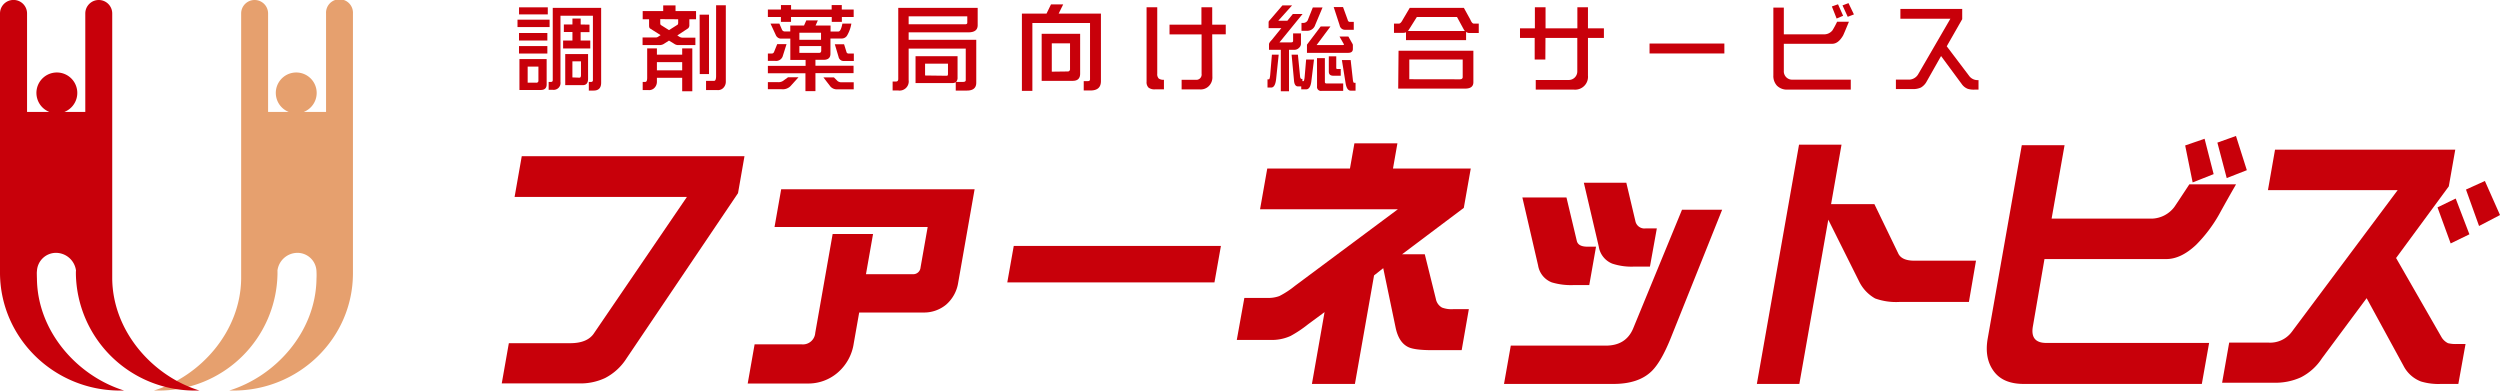
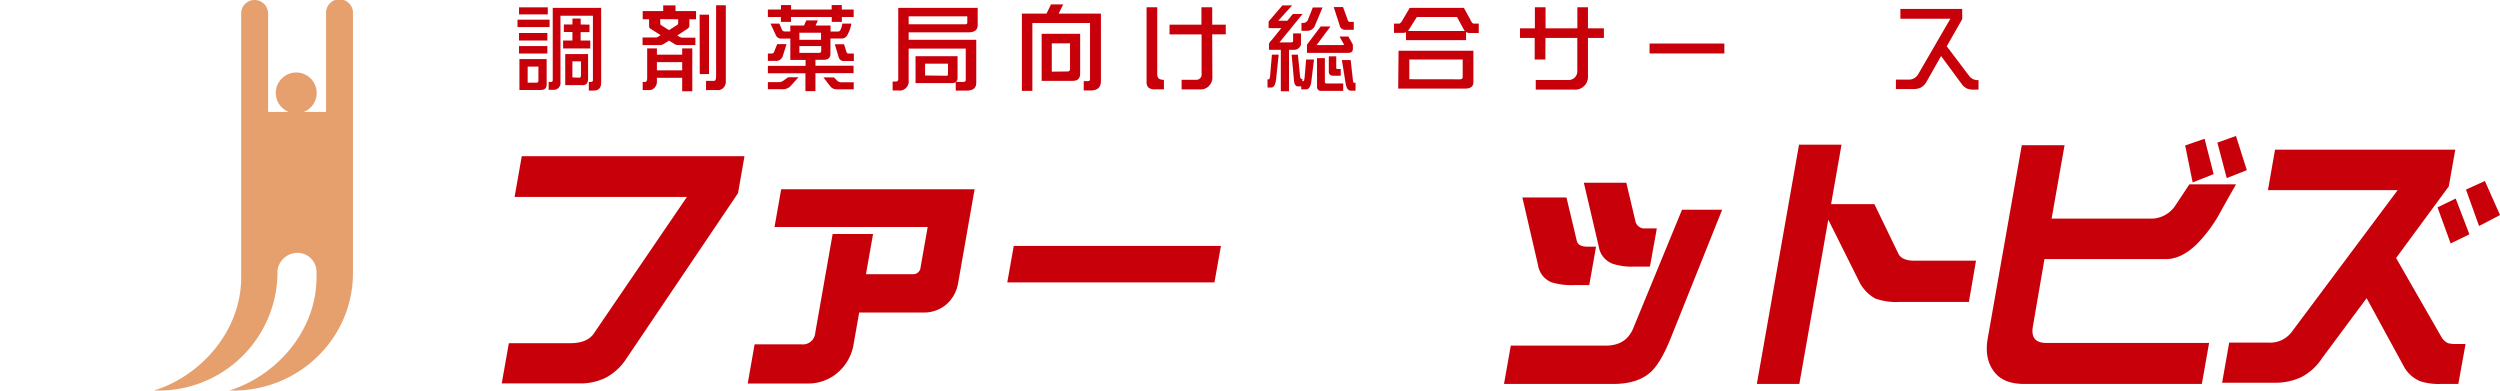
<svg xmlns="http://www.w3.org/2000/svg" viewBox="0 0 634.87 99.18">
  <defs>
    <style>.cls-1{fill:#e6a06e;}.cls-2{fill:#c8000a;}</style>
  </defs>
  <g id="レイヤー_2" data-name="レイヤー 2">
    <g id="レイヤー_1-2" data-name="レイヤー 1">
      <path class="cls-1" d="M70.47,68.88h0v.68h0A30.15,30.15,0,0,1,40.18,99.18c-.38,0-.74,0-1.11,0,11.91-3.68,22-15,22.17-28.36h0V3.42h0a3.42,3.42,0,1,1,6.84,0h0v25h5.23a5.19,5.19,0,1,1,3.84,0h5.65v-25h0a3.42,3.42,0,1,1,6.83,0h0V69.56h0C89.53,86,75.9,99.18,59.28,99.18c-.36,0-.74,0-1.08,0,11.9-3.68,22-15,22.17-28.36h0a17.57,17.57,0,0,0,0-1.92,4.84,4.84,0,0,0-4.81-4.69,5.14,5.14,0,0,0-5.1,4.5v.19Z" />
-       <path class="cls-2" d="M19.27,68.88h0v.68h0A30.16,30.16,0,0,0,49.56,99.18c.38,0,.74,0,1.11,0-11.91-3.68-22-15-22.17-28.36h0V3.42h0a3.42,3.42,0,0,0-6.84,0h0v25H16.36a5.19,5.19,0,1,0-3.84,0H6.87v-25h0A3.42,3.42,0,1,0,0,3.42H0V69.56H0C.21,86,13.84,99.18,30.46,99.18c.36,0,.74,0,1.08,0-11.9-3.68-22-15-22.16-28.36h0s-.07-1.92,0-1.92a4.85,4.85,0,0,1,4.82-4.69,5.15,5.15,0,0,1,5.1,4.5v.19Z" />
      <path class="cls-2" d="M139.57,5V6.88h-8.15V5Zm-.46-3.13V3.65h-7.3V1.86ZM139,8.38V10.3h-7.2V8.38Zm0,3.32v1.9h-7.2V11.7ZM131.91,15h6.91v6.44c0,.94-.51,1.41-1.51,1.41h-5.4Zm4.26,6a.49.49,0,0,0,.56-.56V16.92H134V21Zm8.32-19h8.17V21c0,1.33-.64,2-1.91,2h-1.22V20.8h.56a.42.42,0,0,0,.48-.46V4h-8.24V20.8a1.75,1.75,0,0,1-2,2h-1v-2h.61c.29,0,.43-.16.43-.46V2Zm5.21,4.26v1.9h-2.25V10.3h2.45v2H143v-2h2.37V8.12h-2.18V6.22h2.18V4.7h2.09V6.22Zm-6.16,7.47h5.8V20c0,1.08-.45,1.62-1.33,1.62h-4.47Zm3.62,6c.25,0,.38-.22.38-.66V15.58h-2.18v4.08Z" />
      <path class="cls-2" d="M168.42,1.37h3.13V2.81h5.21V4.89h-1.7V6.3a1.09,1.09,0,0,1-.31.89L172,9l.42.27a1.62,1.62,0,0,0,.84.29h3.33v1.89H172.2a1.73,1.73,0,0,1-1-.34l-1.31-.8-1.38.88a2.09,2.09,0,0,1-1.07.26h-4.26V9.52h3.41a1.11,1.11,0,0,0,.61-.24l.56-.36L165.1,7.24q-.27-.17-.27-.75V4.89h-1.62V2.81h5.21Zm-4.07,10.92h2.47v1.6h6.42v-1.6h2.57V23.17h-2.57V19.75h-6.42v.95a2.22,2.22,0,0,1-.63,1.62,1.86,1.86,0,0,1-1.46.56h-1.52V20.8h.67c.31,0,.47-.35.47-1.05Zm8.89,5.57V15.78h-6.42v2.08Zm-5.57-13v1c0,.27.07.45.22.53l2,1.26,2.23-1.41a1.34,1.34,0,0,0,.1-.67V4.89Zm10-1.14h2.38V18.81H177.7Zm4.18-2.38h2.47V20.7a2.22,2.22,0,0,1-.63,1.62,1.86,1.86,0,0,1-1.46.56h-2.93V20.53h2.06c.32,0,.49-.41.49-1.24Z" />
      <path class="cls-2" d="M216.79,2.42V4.31h-3V5.55h-2.57V4.31H200.88V5.55h-2.57V4.31H195V2.42h3.32V1.28h2.57V2.42h10.31V1.28h2.57V2.42ZM195.67,6h2.25l.66,1.53a.77.77,0,0,0,.77.46h1.34V6.49h3.49l.58-1.31h2.93l-.58,1.31h3.81V8h2c.4,0,.75-.66,1-2h2.28a8.73,8.73,0,0,1-1.12,3.08,1.59,1.59,0,0,1-1.26.7h-2.93v3.88c0,1-.57,1.53-1.72,1.53h-2.09v1.5h9.68v1.89h-9.68v4.56h-2.54V18.61H195V16.72h9.58v-1.5h-3.88V9.81h-2.48A1.49,1.49,0,0,1,197,8.87Zm1.7,5.21h2.37l-1,3.16a1.78,1.78,0,0,1-1.91,1.09H195V13.6h1a.63.63,0,0,0,.56-.39Zm2.74,8.42h2.66l-2.06,2.28a2.78,2.78,0,0,1-2.2.75H195v-1.8h2.57a2,2,0,0,0,1.24-.29ZM203,10.1h5.5V8.31H203Zm5,3.33c.37,0,.55-.2.55-.59V11.7H203v1.73Zm1.11,6.23h2.67l.94.94a1.66,1.66,0,0,0,1.14.29h2.94v1.8h-4.27a2.16,2.16,0,0,1-1.67-.75ZM212,11.24h2.35l.59,1.89a.54.54,0,0,0,.55.47h1.34v1.89h-2.48a1.31,1.31,0,0,1-1.4-1.05Z" />
      <path class="cls-2" d="M236.64,2h11.64V6.39c0,1.22-.78,1.82-2.35,1.82H230.75V10.1h17.17V21c0,1.33-.79,2-2.37,2h-2.84V20.87a1.37,1.37,0,0,1-.77.22H232.5V14.27h10.67v5.39a1.53,1.53,0,0,1-.37,1.14h1.8c.43,0,.65-.16.65-.46v-8h-14.5v8a2.33,2.33,0,0,1-2.64,2.64h-1.43V20.7h.87c.37,0,.56-.22.56-.66V2Zm-5.89,4.17h14.31c.38,0,.58-.13.58-.39V4.14H230.75Zm9.7,13.07c.19,0,.29-.16.29-.47V16.17h-5.82v3Z" />
      <path class="cls-2" d="M266.9,1.11H270l-1.16,2.35h10.74V20.6c0,1.59-.89,2.38-2.67,2.38h-1.7V20.6h1.05c.37,0,.55-.15.55-.46V5.84H262.17V23.08h-2.66V3.46h6.25Zm-2.37,7.47h9.77V18.71c0,1.21-.63,1.82-1.89,1.82h-7.88Zm6.54,9.57a.58.58,0,0,0,.66-.65V11H267.1v7.2Z" />
      <path class="cls-2" d="M295.58,22.69l-2.25,0a2.53,2.53,0,0,1-1.65-.43,1.92,1.92,0,0,1-.51-1.51V1.84h2.71V18.73a1.56,1.56,0,0,0,.39,1.22,2.12,2.12,0,0,0,1.31.31Zm12.3-3.23a3.12,3.12,0,0,1-.88,2.38,2.89,2.89,0,0,1-2.25.87h-4.68V20.26h3.56a1.34,1.34,0,0,0,1.51-1.53v-10H297V6.27h8.1V1.84h2.74V6.27h3.44V8.72h-3.44Z" />
      <path class="cls-2" d="M323,13.89h1.72l-.65,6.18c-.16,1.44-.58,2.16-1.24,2.16h-.95V20.14h.37c.13,0,.23-.35.31-1.07Zm2.67-12.52h2.45l-3.5,3.89h2.31l1.38-1.7h2.47l-5.86,7.2h3c.3,0,.46-.13.46-.39V8.48h2v2.67a1.39,1.39,0,0,1-.44.94,1.65,1.65,0,0,1-1.26.56h-1.34V23.17h-2.08V12.65h-3V11.24c0-.26.23-.62.7-1.09l2.43-3h-3.23V5.64a.64.64,0,0,1,.24-.46ZM328,13.89h1.6l.56,5.6c.07.37.2.55.39.55h.19v.56h.29c.1,0,.19-.3.27-.92l.39-4.56h2L333,20.75c-.18,1.29-.62,1.94-1.31,1.94h-1.24v-.75h-.85c-.59,0-.94-.54-1-1.6Zm5.39-12h2.47L334,6.32a2.1,2.1,0,0,1-2.06,1.5h-1.43v-2H331a1.25,1.25,0,0,0,1.19-.92Zm2,4.83h2.48l-3.52,4.72H341c.2,0,.3-.05.3-.17l-1.14-2h2.25l1,1.77a.83.83,0,0,1,.15.38v1c0,.67-.4,1-1.21,1H331.9V11.34Zm-.94,8.05h2V20.8a.35.35,0,0,0,.38.39h4.27v1.89h-5.5a1,1,0,0,1-1.14-1.14Zm3-.47h1.89v2.94a.26.26,0,0,0,.29.29h.85v1.7h-1.89q-1.14,0-1.14-1.05Zm1.24-12.51h2.37L342.23,5c.08.37.27.56.56.56h1v2h-2.18a1.35,1.35,0,0,1-1.41-1.14Zm2.08,13.46H343l.54,4.85c.06.61.17.92.31.92h.39v2H343c-.64,0-1.07-.62-1.28-1.84Z" />
      <path class="cls-2" d="M358,2h13.75l1.65,3c.29.69.59,1,.89,1h1.24V8.38h-2.38a1.26,1.26,0,0,1-.84-.29V10.2H357.05v-2a1.66,1.66,0,0,1-.66.14H354V6h1.23c.34,0,.67-.35,1-1Zm-2.84,10.88h19v8c0,1.08-.7,1.62-2.09,1.62h-17Zm2.43-5H372l-.24-.33L370,4.31H359.81l-2,3.18A3.14,3.14,0,0,1,357.58,7.82ZM370.7,20.14c.5,0,.75-.19.75-.58V15.12H357.89v5Z" />
      <path class="cls-2" d="M392.44,15.12h-2.71V9.64H386V7.19h3.78V1.84h2.71V7.19h8.08V1.84h2.69V7.19h4.05V9.64h-4.05l0,9.56a3.27,3.27,0,0,1-3.54,3.56H390V20.31h8.29a2.17,2.17,0,0,0,2.26-2.2V9.64h-8.08Z" />
      <path class="cls-2" d="M437.9,13.57h-19V11.05h19Z" />
-       <path class="cls-2" d="M470,22.76H453.91a3.58,3.58,0,0,1-2.65-1,3.63,3.63,0,0,1-.92-2.61V1.93H453V8.72h10.14a2.69,2.69,0,0,0,2.2-1,22.12,22.12,0,0,0,1.19-2.2h3c-.86,2.08-1.35,3.25-1.48,3.49-.81,1.4-1.73,2.11-2.77,2.11H453V18a2.11,2.11,0,0,0,2.23,2.23H470ZM468.06,4l-1.65.71L465.2,1.64l1.56-.55Zm2.74-.34-1.57.61L467.9,1.37l1.52-.58Z" />
      <path class="cls-2" d="M498.3,4.87l-3.93,6.88,5.82,7.69a2.68,2.68,0,0,0,2.25.9v2.42h-1a5.28,5.28,0,0,1-1.7-.19,3.35,3.35,0,0,1-1.57-1.24l-5.24-7.1-3.66,6.47a3.86,3.86,0,0,1-1.46,1.53,4.71,4.71,0,0,1-2.1.39h-4.25V20.21h3a2.75,2.75,0,0,0,2.6-1.26l8.24-14.2h-12.7V2.27H498.3Z" />
      <path class="cls-2" d="M187.42,49.05,159.11,91a14.14,14.14,0,0,1-5.45,5,14.71,14.71,0,0,1-6.81,1.36H127.42l1.8-10.21h15.61c2.95,0,5-.88,6.1-2.65l23.51-34.49H130.68l1.82-10.35h56.56Z" />
      <path class="cls-2" d="M243.33,71.78a9.26,9.26,0,0,1-3.06,5.58,8.75,8.75,0,0,1-5.79,2H218.19l-1.38,7.82a12.09,12.09,0,0,1-4.05,7.42,11.41,11.41,0,0,1-7.8,2.79H189.88l1.75-9.94h12a3.14,3.14,0,0,0,3.4-2.92l4.42-25.11h10.26l-1.8,10.21h11.86a1.86,1.86,0,0,0,2-1.7l1.81-10.28H196.69l1.69-9.59H247.5Z" />
      <path class="cls-2" d="M308.41,71.71H255.8l1.64-9.25h52.61Z" />
-       <path class="cls-2" d="M371.19,88.92h-7.5q-4.37,0-6-.75-2.48-1.15-3.28-5L351.27,68.1l-2.33,1.84L344.08,97.5H333.16l3.21-18.24-4.24,3.13a30,30,0,0,1-4.4,2.93,11.44,11.44,0,0,1-5.21,1h-8.44L316,75.66h6a8,8,0,0,0,2.9-.48,22.38,22.38,0,0,0,3.94-2.58l26.15-19.46h-35l1.83-10.35h21l1.13-6.39h10.92l-1.12,6.39H373.5l-1.77,10L356.05,64.57h5.77l2.82,11.36a3.17,3.17,0,0,0,1.56,2.18,6.83,6.83,0,0,0,2.81.4h4Z" />
      <path class="cls-2" d="M437.33,53.27,424.39,85.59q-2.52,6.33-5,8.71-3.31,3.2-9.68,3.2H381.94l1.72-9.73h24.13q5.08,0,6.92-4.29l12.43-30.21ZM403.59,72.39h-3.88a17,17,0,0,1-5.64-.68,5.55,5.55,0,0,1-3.47-4.29l-4-17.28H397.8l2.62,11c.22,1,1.12,1.5,2.68,1.5h2.21ZM419,67.7h-4a15.39,15.39,0,0,1-5.56-.75A5.57,5.57,0,0,1,406,62.59L402.21,46.4H413l2.3,9.73A2.34,2.34,0,0,0,417.93,58h2.82Z" />
      <path class="cls-2" d="M500,76.68H482.33a15.68,15.68,0,0,1-6.15-.89,10,10,0,0,1-4.11-4.42l-7.78-15.58L456.94,97.5H446.15l10.71-60.76h10.79L465,51.84h11l6.09,12.59q.9,1.77,4.05,1.77H501.8Z" />
      <path class="cls-2" d="M559.15,97.5H514c-3.48,0-6-1-7.62-3.14s-2.22-4.89-1.6-8.43l8.65-49.05h10.86L521,55.52h25.47a7.42,7.42,0,0,0,5.68-2.93c.23-.32,1.51-2.24,3.83-5.78h11.86q-2.2,3.81-4.29,7.62a35.94,35.94,0,0,1-5.86,7.75q-3.85,3.62-7.6,3.61h-30.9l-2.94,17.08q-.75,4.22,3.41,4.22H561Zm3-53.28-5.33,2.11-1.9-9.39,4.93-1.7Zm8.43-1-5.11,2-2.37-9,4.72-1.69Z" />
      <path class="cls-2" d="M624.29,97.5h-4.43a15.35,15.35,0,0,1-5.05-.62,8.32,8.32,0,0,1-4.45-4L601,75.72,589.65,91a13.9,13.9,0,0,1-5.34,4.82,15.56,15.56,0,0,1-6.88,1.37H564.3L566.1,87H576a6.85,6.85,0,0,0,5.88-2.58l27-36.13H575.94L577.74,38h45.77l-1.64,9.32L608.48,65.52,620,85.59a3.89,3.89,0,0,0,1.67,1.56,8.1,8.1,0,0,0,2.24.21h2.21Zm2.81-38-4.76,2.32L619,52.66l4.62-2.24Zm7.77-4.89-5.32,2.78-3.32-9.25,4.8-2.18Z" />
    </g>
  </g>
</svg>